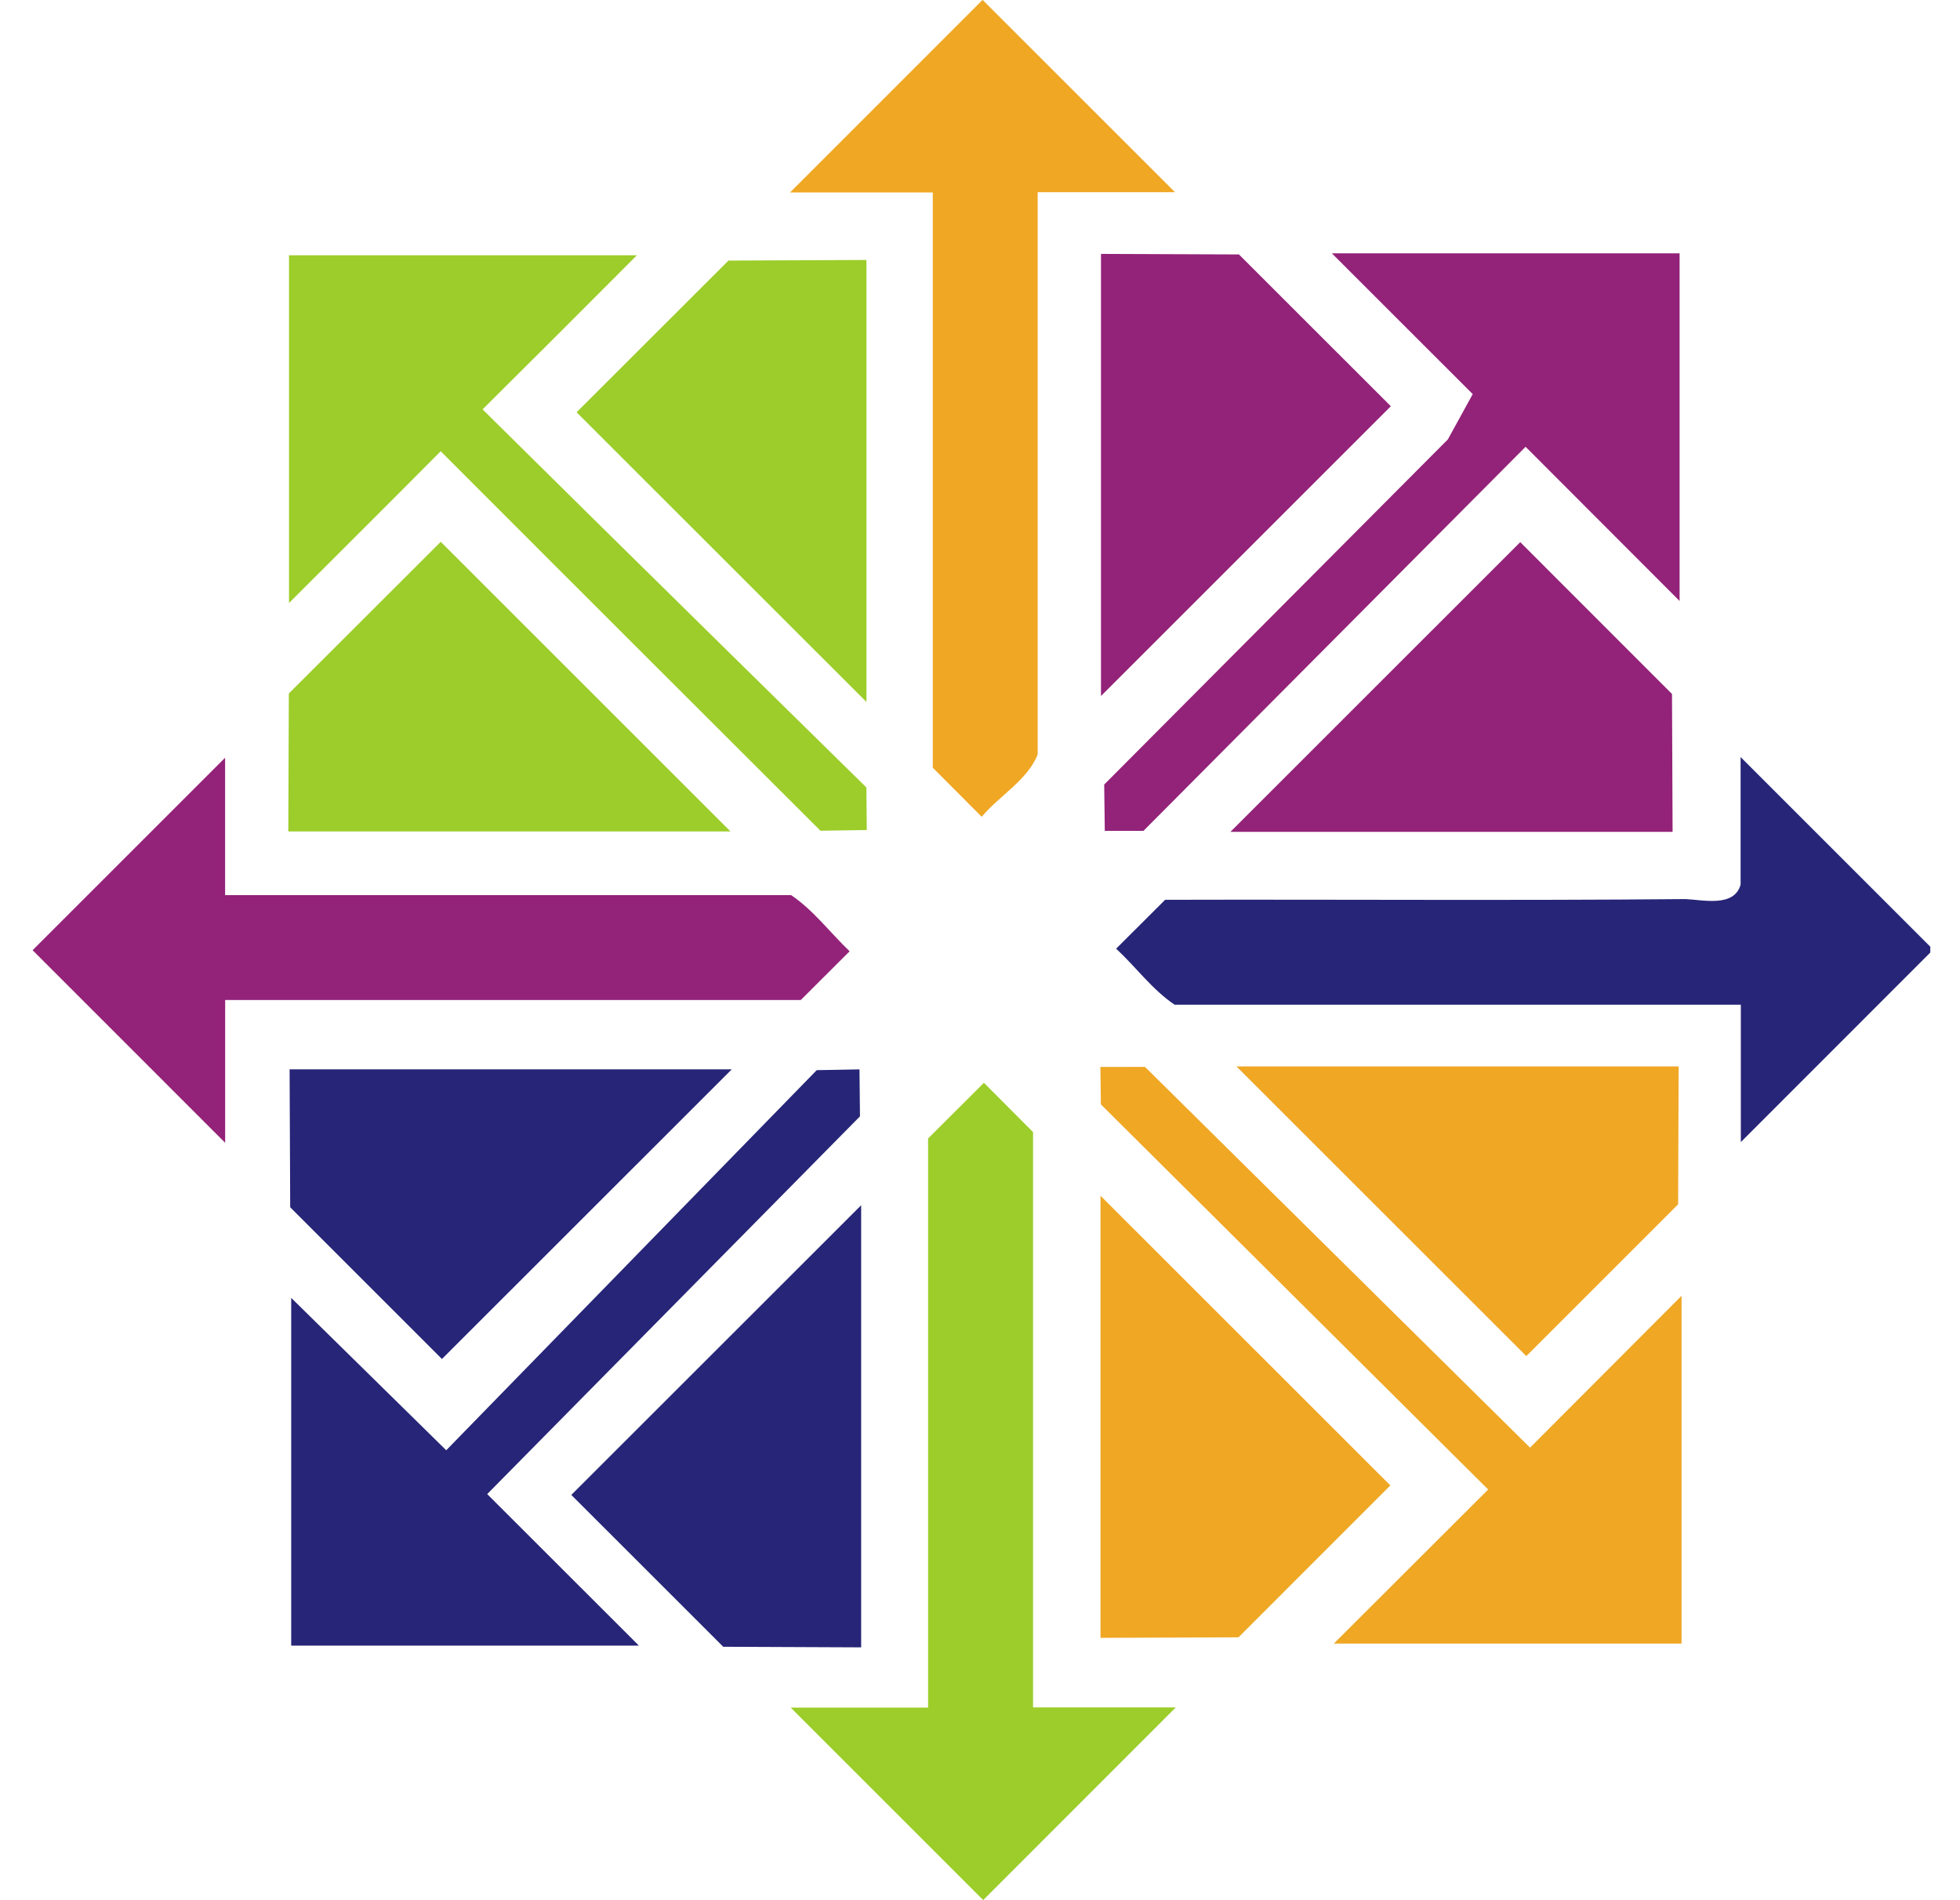
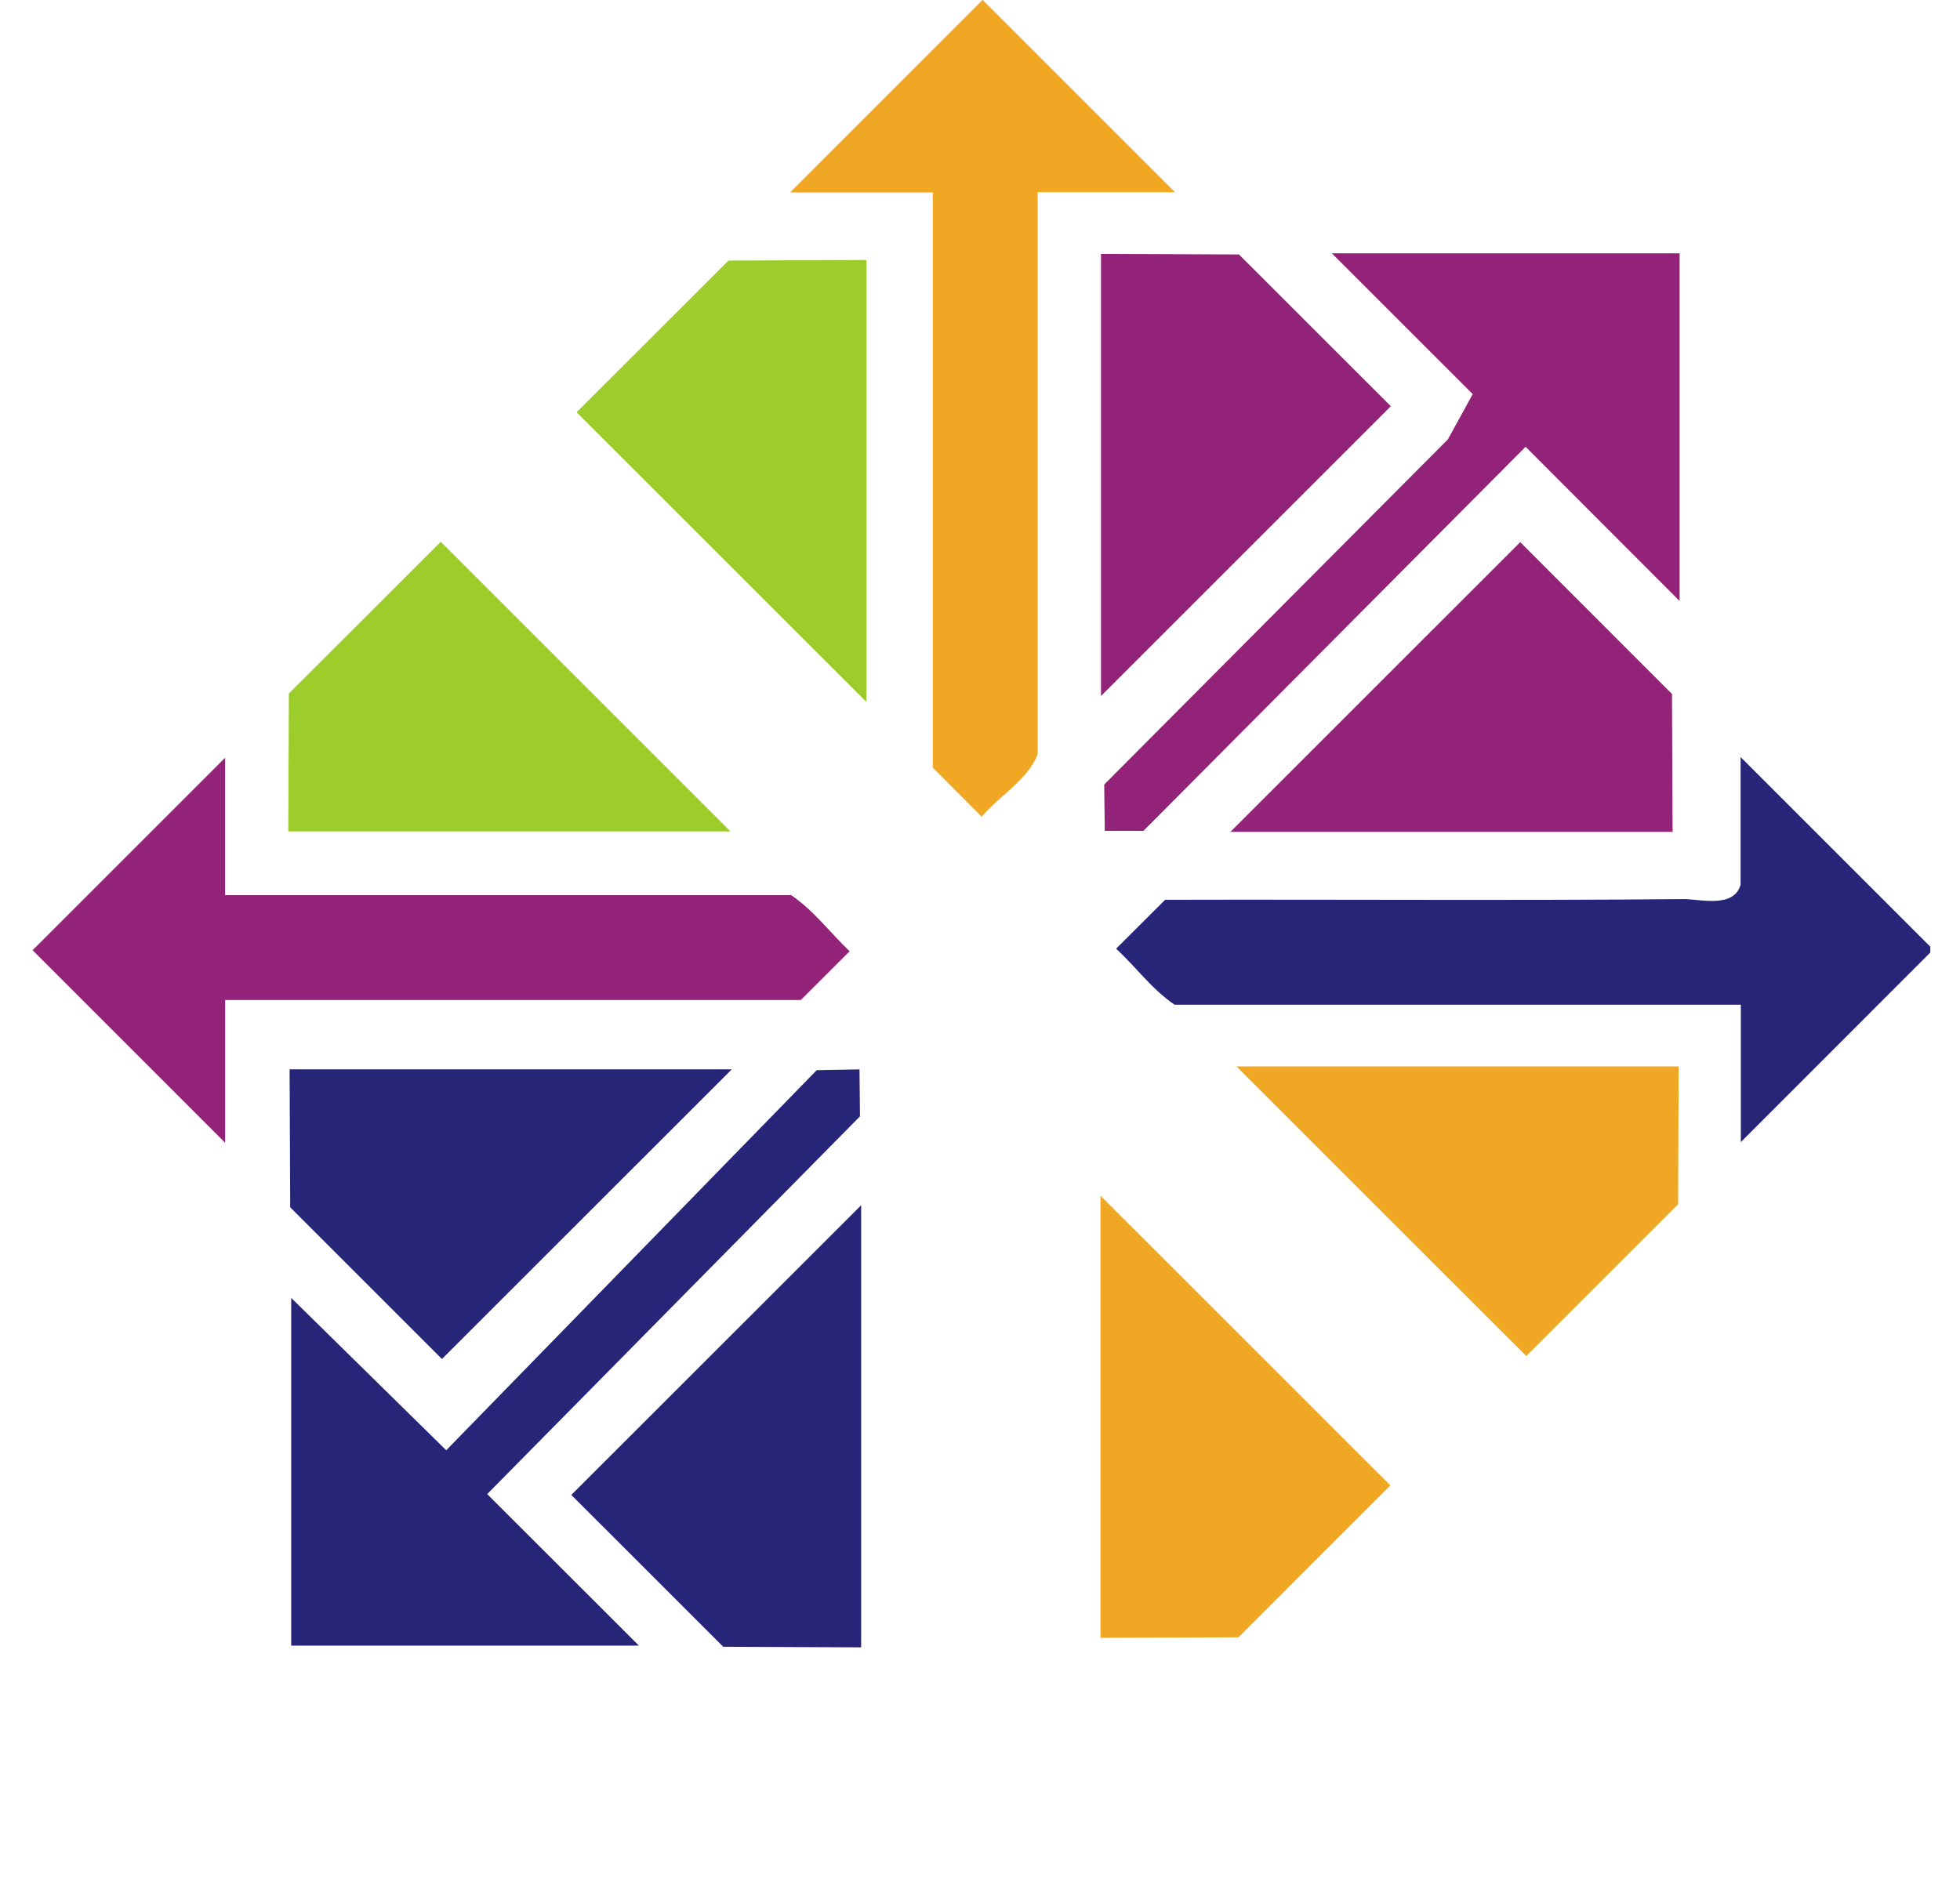
<svg xmlns="http://www.w3.org/2000/svg" width="33" height="32" viewBox="0 0 33 32" fill="none">
  <g clip-path="url(#clip0_881_1790)">
    <path d="M0.549 16.002C1.63 17.083 2.711 18.164 3.791 19.245C3.791 18.444 3.791 17.642 3.791 16.841H13.482C13.756 16.567 14.031 16.294 14.305 16.02C13.977 15.707 13.7 15.332 13.32 15.074C10.143 15.074 6.966 15.074 3.79 15.074C3.79 14.303 3.79 13.532 3.79 12.761C2.709 13.842 1.629 14.922 0.549 16.002Z" fill="#932279" />
    <path d="M29.306 14.898C29.197 15.285 28.673 15.153 28.376 15.141C25.46 15.168 22.536 15.145 19.617 15.153C19.342 15.427 19.067 15.702 18.792 15.976C19.124 16.283 19.397 16.664 19.777 16.92H29.31V19.233C30.39 18.153 31.469 17.072 32.549 15.992C31.468 14.911 30.387 13.83 29.306 12.749V14.898Z" fill="#262577" />
    <path d="M13.302 3.241H15.705V12.929C15.98 13.204 16.254 13.479 16.529 13.755C16.825 13.4 17.3 13.138 17.471 12.706C17.471 9.55 17.471 6.393 17.471 3.237H19.783C18.704 2.157 17.624 1.078 16.544 -0.002C15.463 1.079 14.383 2.16 13.302 3.241Z" fill="#EFA724" />
-     <path d="M15.626 19.172V28.757C14.855 28.757 14.084 28.757 13.313 28.757C14.394 29.837 15.474 30.918 16.554 31.998C17.635 30.916 18.716 29.835 19.797 28.753C18.996 28.753 18.195 28.753 17.393 28.753C17.393 25.524 17.393 22.294 17.393 19.065C17.118 18.788 16.842 18.512 16.566 18.235C16.253 18.547 15.939 18.86 15.626 19.172Z" fill="#9CCD2A" />
    <path d="M4.863 11.679C4.86 12.453 4.857 13.227 4.854 14.002H12.299C10.673 12.376 9.047 10.75 7.421 9.124C6.568 9.975 5.716 10.827 4.863 11.679Z" fill="#9CCD2A" />
    <path d="M12.265 4.388L9.708 6.943L14.588 11.821V4.378L12.265 4.388Z" fill="#9CCD2A" />
    <path d="M9.619 25.175C10.472 26.027 11.324 26.88 12.177 27.732C12.951 27.736 13.725 27.739 14.499 27.742C14.499 25.261 14.499 22.779 14.499 20.297C12.872 21.923 11.246 23.549 9.619 25.175Z" fill="#262577" />
    <path d="M4.886 20.331C5.738 21.183 6.589 22.034 7.441 22.886C9.068 21.26 10.694 19.634 12.321 18.008C9.839 18.008 7.358 18.008 4.876 18.008C4.879 18.783 4.883 19.557 4.886 20.331Z" fill="#262577" />
    <path d="M18.537 11.721C20.164 10.094 21.79 8.467 23.417 6.841C22.564 5.989 21.712 5.137 20.86 4.285C20.085 4.282 19.311 4.279 18.537 4.276V11.721Z" fill="#932279" />
    <path d="M20.716 14.009H28.161C28.158 13.235 28.154 12.461 28.151 11.687C27.299 10.835 26.447 9.982 25.596 9.13C23.969 10.756 22.342 12.383 20.716 14.009Z" fill="#932279" />
    <path d="M25.698 22.837C26.55 21.985 27.402 21.133 28.254 20.281C28.257 19.507 28.26 18.733 28.263 17.959C25.782 17.959 23.3 17.959 20.818 17.959C22.445 19.585 24.072 21.211 25.698 22.837Z" fill="#EFA724" />
    <path d="M18.529 27.582C19.303 27.579 20.078 27.576 20.852 27.573C21.704 26.72 22.557 25.868 23.409 25.015C21.782 23.389 20.156 21.763 18.529 20.137V27.582Z" fill="#EFA724" />
-     <path d="M4.866 10.155C5.718 9.303 6.572 8.454 7.42 7.599C9.547 9.731 13.814 13.99 13.814 13.99L14.594 13.978L14.587 13.261C14.587 13.261 10.17 8.922 8.125 6.894C8.994 6.032 9.859 5.166 10.723 4.299C8.771 4.299 6.819 4.299 4.866 4.299V10.155Z" fill="#9CCD2A" />
-     <path d="M18.527 17.968L18.535 18.598L25.056 25.084L22.457 27.679H28.312V21.822L25.761 24.379L19.278 17.967L18.527 17.968Z" fill="#EFA724" />
    <path d="M24.796 6.637L24.377 7.4L18.591 13.212L18.601 13.992L19.252 13.992L25.686 7.524L28.279 10.121V4.266H22.424L24.796 6.637Z" fill="#932279" />
    <path d="M13.751 18.022L7.513 24.423L4.903 21.857V27.713H10.757L8.203 25.161L14.479 18.8L14.471 18.009L13.751 18.022Z" fill="#262577" />
  </g>
  <defs>
    <clipPath id="clip0_881_1790">
      <rect width="32" height="32" fill="white" transform="translate(0.5)" />
    </clipPath>
  </defs>
</svg>